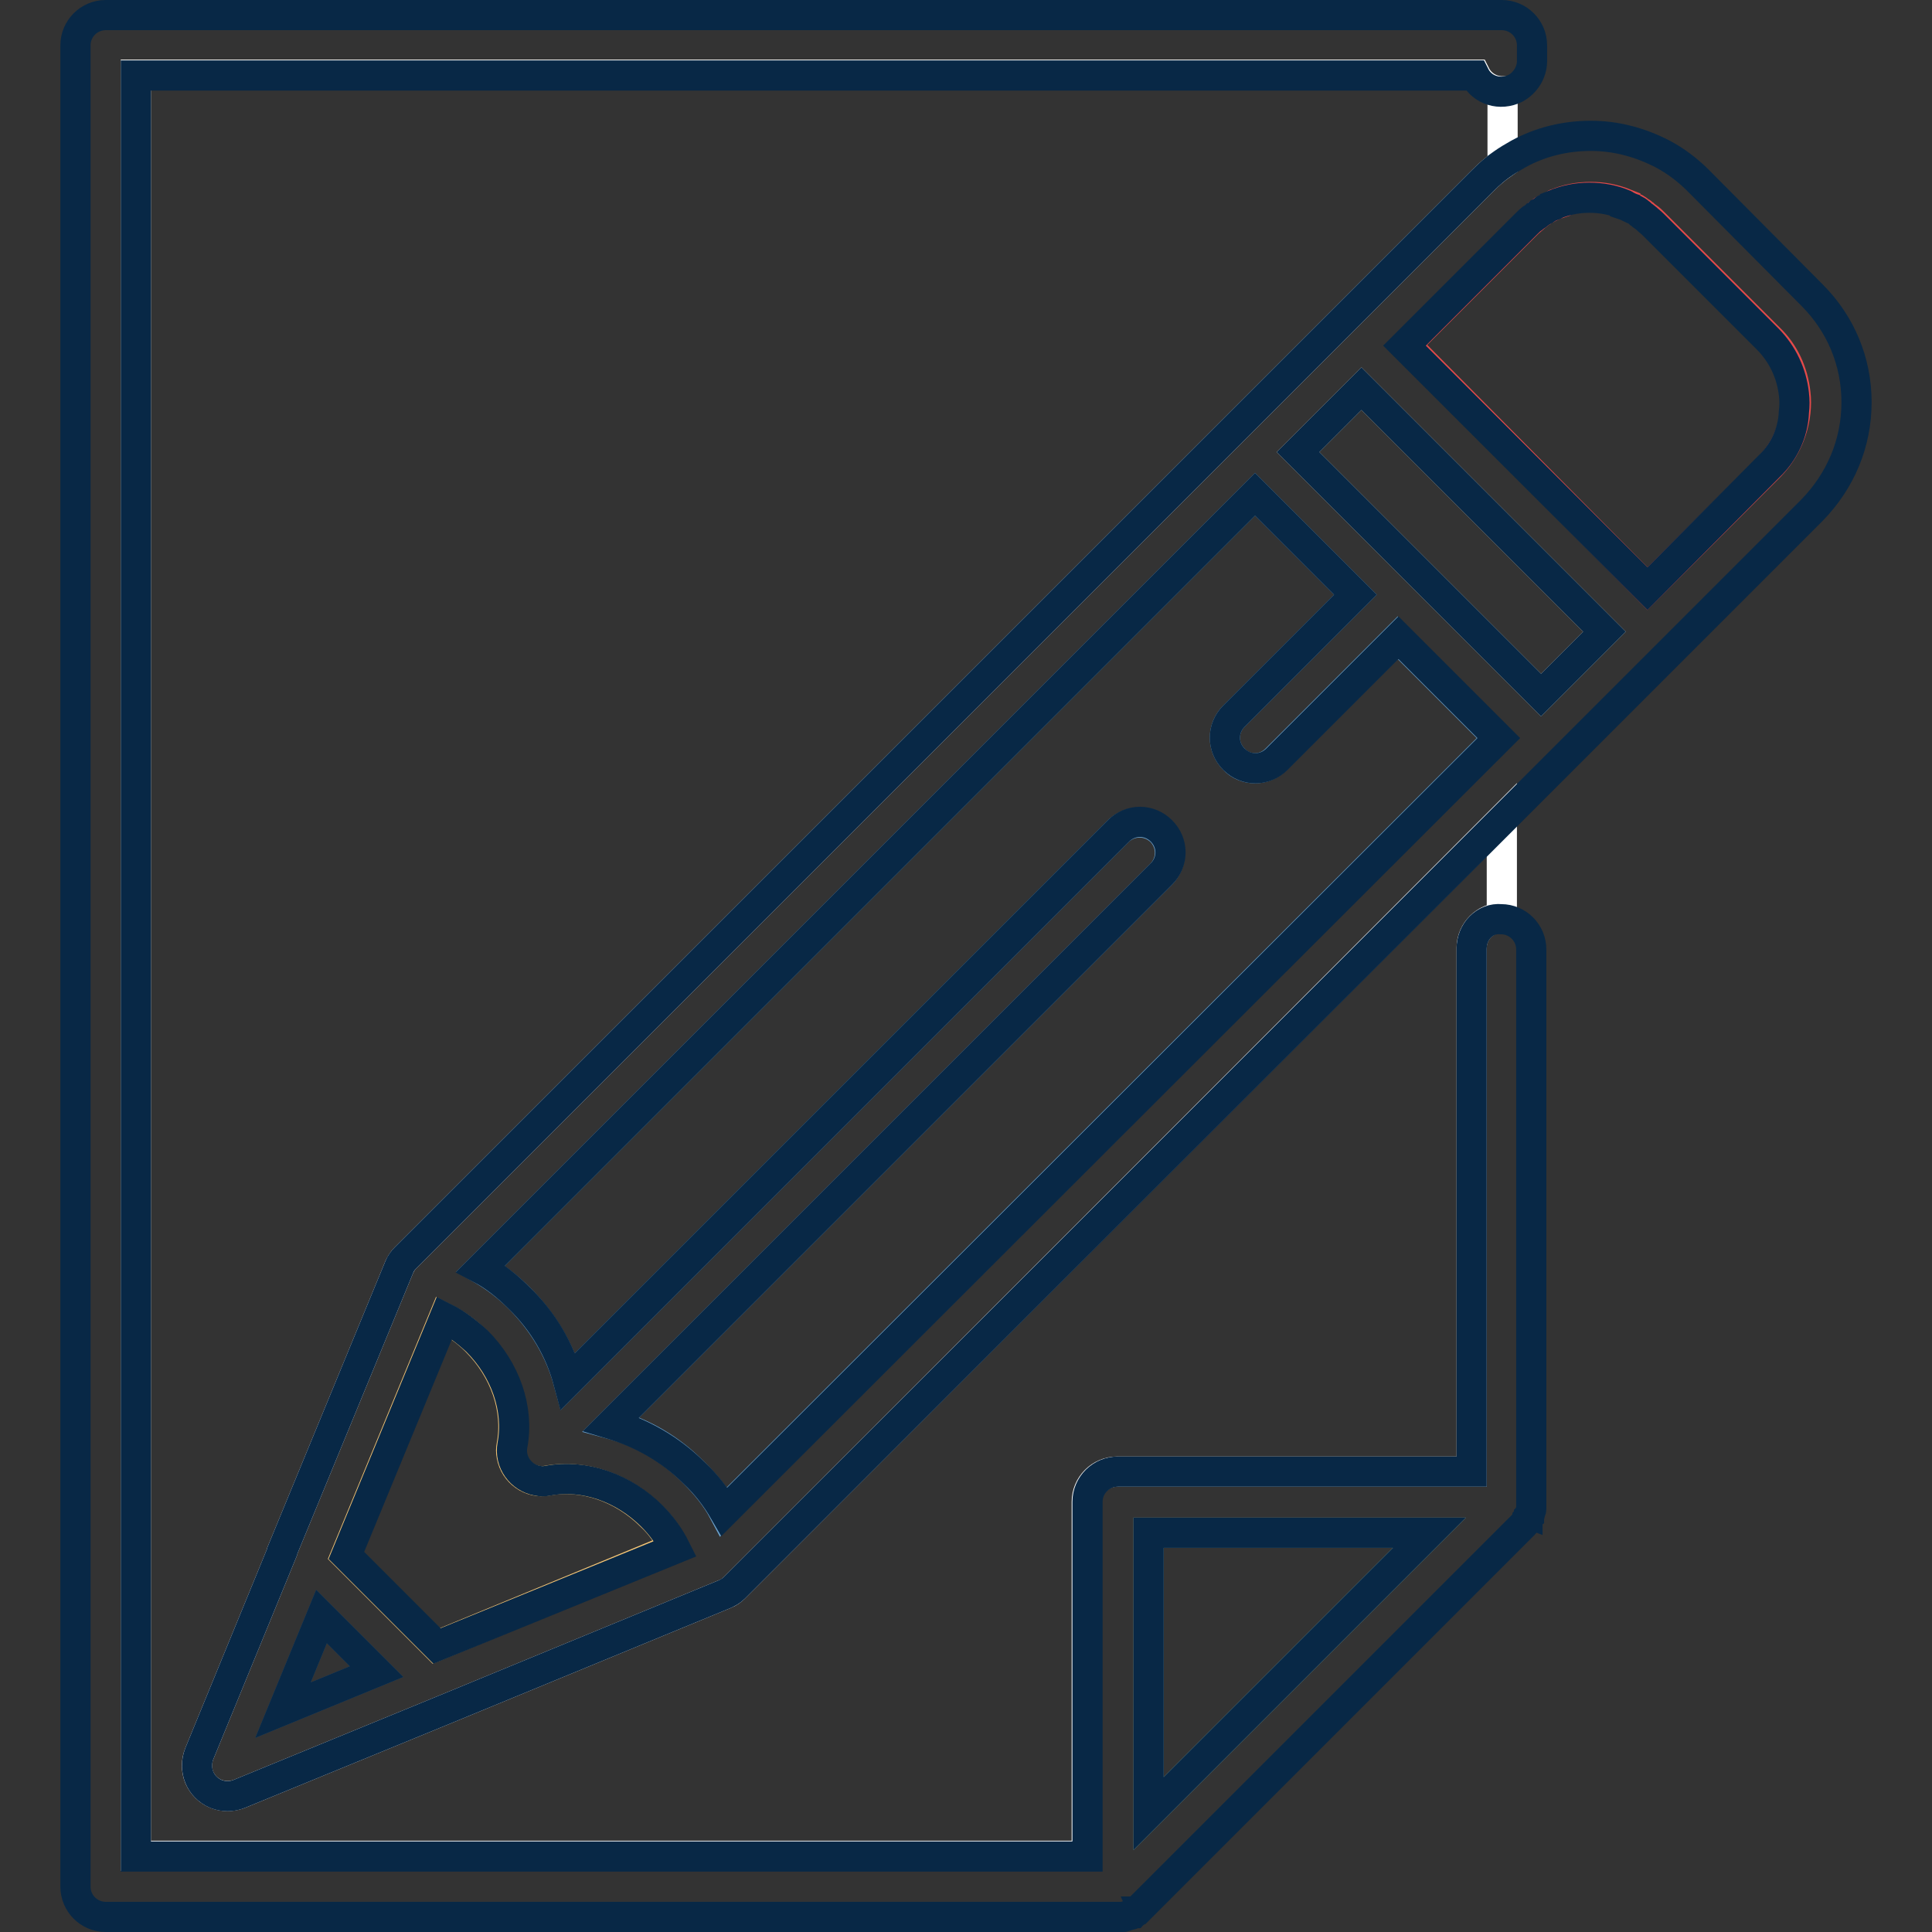
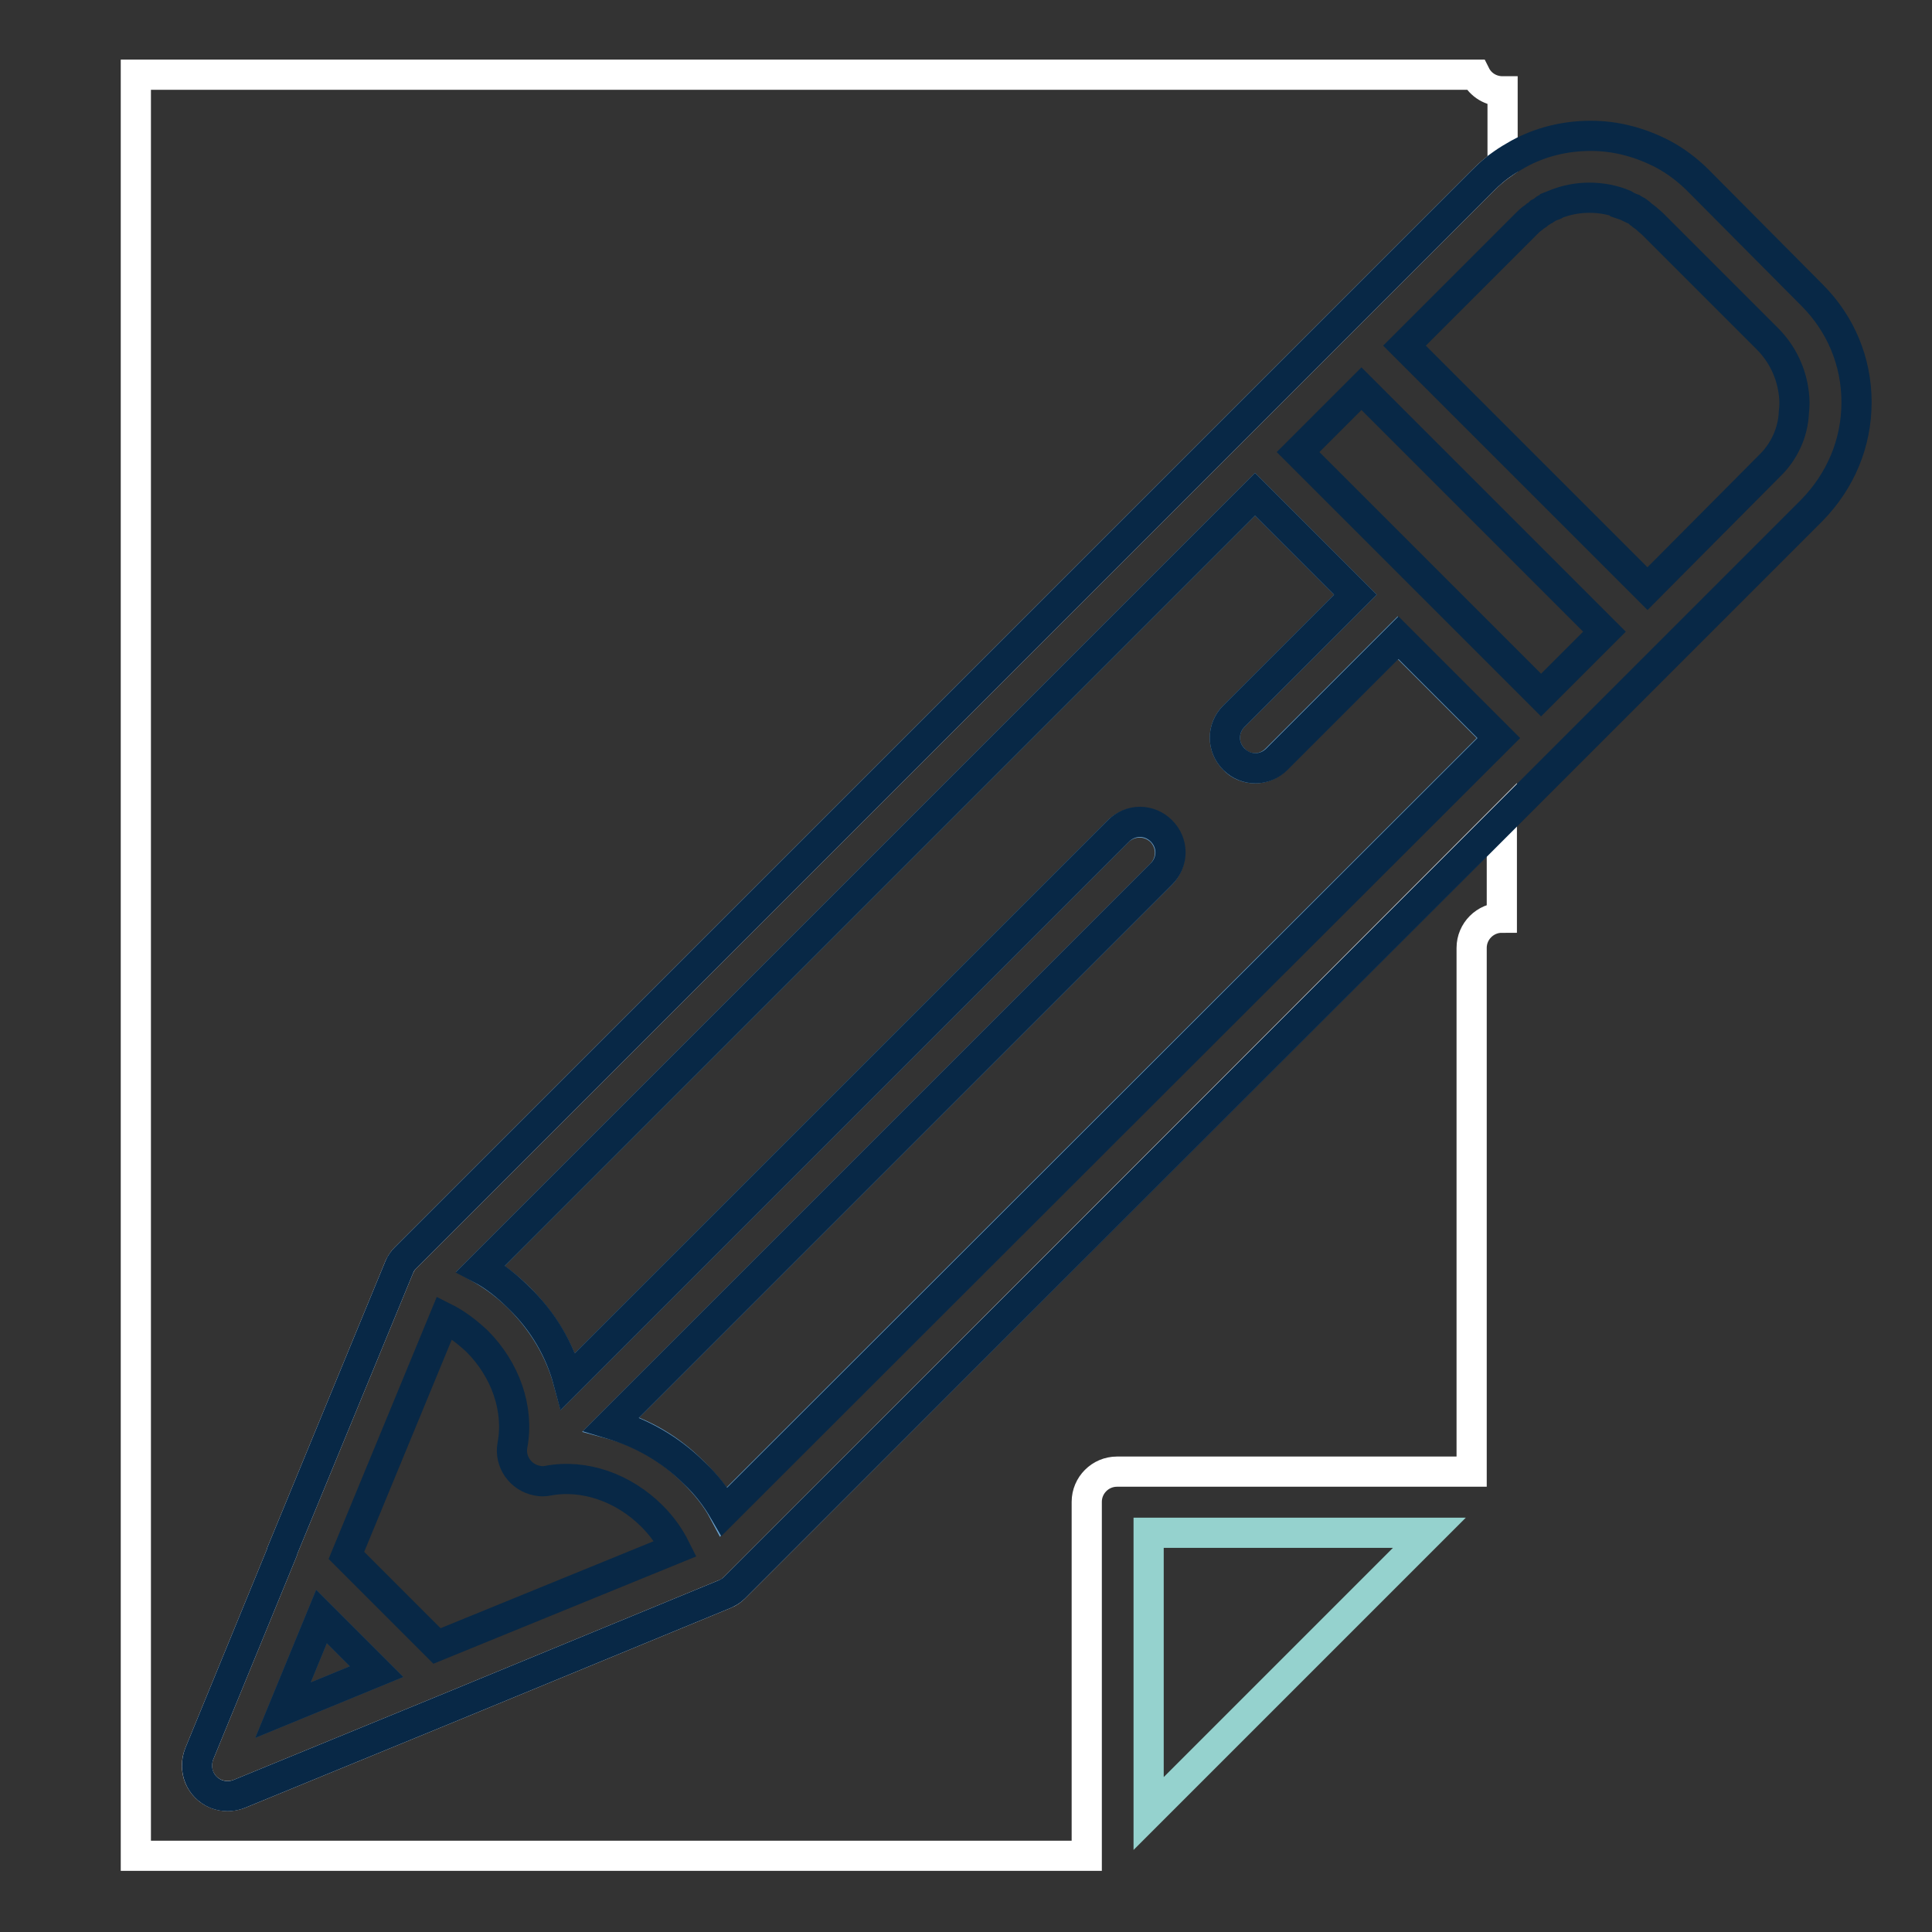
<svg xmlns="http://www.w3.org/2000/svg" version="1.1" x="0px" y="0px" viewBox="0 0 256 256" enable-background="new 0 0 256 256" xml:space="preserve">
  <rect x="0" y="0" width="256" height="256" fill="#333333" stroke="none" />
  <g>
    <path stroke-width="4" fill-opacity="0" stroke="#ffffff" d="M97.4,210.3c0,0-0.1,0.1-0.1,0.1c-0.3,0.3-0.7,0.6-1.2,0.8l-37.6,15.5c0,0,0,0,0,0l-26.8,11 c-2.1,0.8-4.4-0.1-5.3-2.2c-0.4-1-0.4-2.1,0-3.1l11-26.8l0-0.1l15.5-37.6c0.2-0.4,0.4-0.8,0.8-1.2c0,0,0.1-0.1,0.1-0.1l0,0 L163.4,57l14.1-14.1l19-19c0.8-0.8,1.6-1.5,2.6-2.2v-9.6c-1.5,0-2.9-0.8-3.6-2.2H18v236h126v-46.9c0-2.2,1.8-4,4-4l0,0H195v-69.4 c0-2.2,1.8-4,4-4l0,0v-13L97.4,210.3L97.4,210.3z" />
    <path stroke-width="4" fill-opacity="0" stroke="#95d2ce" d="M189.4,203.1h-37.2v37.2L189.4,203.1z" />
    <path stroke-width="4" fill-opacity="0" stroke="#6ba1cb" d="M185.2,84.5l-16.1,16.1c-0.8,0.8-1.8,1.2-2.8,1.2c-1,0-2.1-0.4-2.8-1.2c-1.6-1.6-1.6-4.1,0-5.7c0,0,0,0,0,0 l16.1-16.1l-13.3-13.3L63.7,168.1c1.9,1.1,3.6,2.4,5.1,3.9c3.2,3.2,5.4,7,6.5,11l72.9-72.9c1.6-1.5,4.1-1.5,5.7,0.1 c1.5,1.6,1.5,4,0,5.6L81,188.7c4.1,1.1,7.9,3.3,11,6.5c1.5,1.5,2.9,3.2,3.9,5.1L198.5,97.8L185.2,84.5z" />
    <path stroke-width="4" fill-opacity="0" stroke="#264a6a" d="M42.6,214.2l-5.1,12.4l12.4-5.1L42.6,214.2z" />
-     <path stroke-width="4" fill-opacity="0" stroke="#f7c776" d="M86.3,200.9c-3.8-3.8-9-5.6-13.8-4.7c-2.2,0.4-4.3-1.1-4.7-3.3c-0.1-0.5-0.1-0.9,0-1.4 c0.9-4.8-0.9-10-4.7-13.8c-1.3-1.3-2.7-2.3-4.3-3.1l-13,31.5l12,12l31.5-13C88.6,203.6,87.6,202.1,86.3,200.9z" />
-     <path stroke-width="4" fill-opacity="0" stroke="#f0e9d8" d="M204.2,92.1L172,59.9l8.4-8.4l32.2,32.2L204.2,92.1z" />
-     <path stroke-width="4" fill-opacity="0" stroke="#e44a4a" d="M237.9,52.1c-0.3-2.8-1.5-5.4-3.5-7.3l-15.2-15.2c-0.3-0.3-0.6-0.6-0.9-0.8c-0.1-0.1-0.3-0.2-0.4-0.3 c-0.2-0.1-0.3-0.3-0.5-0.4c-0.2-0.1-0.4-0.3-0.6-0.4c-0.1-0.1-0.2-0.1-0.4-0.2c-0.3-0.2-0.6-0.3-0.9-0.4c0,0-0.1,0-0.1-0.1 c-1.5-0.6-3-0.9-4.6-0.9c-1.6,0-3.2,0.3-4.6,0.9c-0.1,0-0.1,0-0.1,0.1c-0.3,0.1-0.6,0.3-0.9,0.4c-0.1,0.1-0.3,0.2-0.4,0.2 c-0.2,0.1-0.4,0.2-0.6,0.4c-0.2,0.1-0.4,0.3-0.5,0.4c-0.1,0.1-0.3,0.2-0.4,0.3c-0.3,0.3-0.6,0.5-0.9,0.8l-16.1,16.1L218.3,78 l16.1-16.1c2-2,3.2-4.6,3.5-7.3C238,53.7,238,52.9,237.9,52.1L237.9,52.1z" />
-     <path stroke-width="4" fill-opacity="0" stroke="#082846" d="M195,125.7V195h-46.9c-2.2,0-4,1.8-4,4l0,0V246H18V10h177.4c1,2,3.4,2.7,5.4,1.7c1.3-0.7,2.2-2.1,2.2-3.6V6 c0-2.2-1.8-4-4-4l0,0H14c-2.2,0-4,1.8-4,4v244c0,2.2,1.8,4,4,4h134.1c0.1,0,0.3,0,0.4,0c0.1,0,0.2,0,0.3,0c0,0,0.1,0,0.1,0 c0.1,0,0.2-0.1,0.3-0.1c0,0,0,0,0,0c0.1,0,0.2-0.1,0.3-0.1c0,0,0,0,0,0c0.1,0,0.2-0.1,0.3-0.1c0,0,0,0,0.1,0c0.1,0,0.2-0.1,0.3-0.2 c0,0,0.1,0,0.1,0c0.1-0.1,0.2-0.1,0.2-0.2c0,0,0.1,0,0.1-0.1c0.1-0.1,0.2-0.2,0.3-0.2c0,0,0,0,0,0l51-51l0,0 c0.1-0.1,0.2-0.2,0.2-0.3c0,0,0-0.1,0.1-0.1c0.1-0.1,0.1-0.2,0.2-0.2c0,0,0,0,0-0.1c0.1-0.1,0.1-0.2,0.2-0.3c0,0,0,0,0-0.1 c0.1-0.1,0.1-0.2,0.1-0.3c0,0,0,0,0,0c0-0.1,0.1-0.2,0.1-0.3c0,0,0,0,0,0c0-0.1,0.1-0.2,0.1-0.3c0,0,0-0.1,0-0.1c0-0.1,0-0.2,0-0.3 c0-0.1,0-0.3,0-0.4v-73.4c0-2.2-1.8-4-4-4l0,0C196.8,121.6,195,123.4,195,125.7C195,125.7,195,125.7,195,125.7L195,125.7z  M189.4,203.1l-37.2,37.2v-37.2H189.4L189.4,203.1z" />
    <path stroke-width="4" fill-opacity="0" stroke="#082846" d="M246,53.3c0-5.4-2.1-10.4-5.9-14.2L225,23.9c-1.4-1.4-3-2.6-4.7-3.5c-2.9-1.5-6.1-2.4-9.5-2.4 c-3.4,0-6.7,0.8-9.6,2.4c-0.7,0.4-1.4,0.8-2.1,1.3c-0.9,0.6-1.8,1.4-2.6,2.2l-19,19L163.4,57L53.8,166.6l0,0c0,0-0.1,0.1-0.1,0.1 c-0.3,0.3-0.6,0.7-0.8,1.2l-15.5,37.6c0,0,0,0,0,0.1l-11,26.8c-0.8,2.1,0.1,4.4,2.2,5.3c1,0.4,2.1,0.4,3.1,0l26.8-11l0,0l37.6-15.5 c0.4-0.2,0.8-0.4,1.2-0.8c0,0,0.1-0.1,0.1-0.1l0,0l101.6-101.6l8-8l33.1-33.1C243.9,63.7,246,58.7,246,53.3z M234.4,61.8L218.3,78 l-32.2-32.2l16.1-16.1c0.3-0.3,0.6-0.6,0.9-0.8c0.1-0.1,0.3-0.2,0.4-0.3c0.2-0.1,0.4-0.3,0.5-0.4c0.2-0.1,0.4-0.2,0.6-0.4 c0.1-0.1,0.3-0.2,0.4-0.2c0.3-0.2,0.6-0.3,0.9-0.4c0,0,0.1,0,0.1-0.1c1.5-0.6,3-0.9,4.6-0.9c1.6,0,3.2,0.3,4.6,0.9 c0,0,0.1,0,0.1,0.1c0.3,0.1,0.6,0.3,0.9,0.4c0.1,0.1,0.2,0.1,0.4,0.2c0.2,0.1,0.4,0.2,0.6,0.4c0.2,0.1,0.3,0.3,0.5,0.4 c0.1,0.1,0.3,0.2,0.4,0.3c0.3,0.3,0.6,0.5,0.9,0.8l15.2,15.2c2,2,3.2,4.6,3.5,7.3c0.1,0.8,0.1,1.6,0,2.4 C237.6,57.3,236.4,59.9,234.4,61.8L234.4,61.8z M92,195.2c-3.2-3.2-7-5.3-11-6.5l72.9-72.9c1.6-1.6,1.6-4.1,0-5.7 c-1.6-1.6-4.1-1.6-5.7,0l-72.9,72.9c-1.1-4.1-3.3-7.9-6.5-11c-1.5-1.5-3.2-2.9-5.1-3.9L166.3,65.5l13.3,13.3l-16.1,16.1 c-1.6,1.6-1.6,4.1,0,5.7c1.6,1.6,4.1,1.6,5.7,0l16.1-16.1l13.3,13.3L96,200.3C94.9,198.4,93.6,196.7,92,195.2L92,195.2z  M42.6,214.2l7.3,7.3l-12.4,5.1L42.6,214.2z M57.9,218.1l-12-12l13-31.5c1.6,0.8,3,1.9,4.3,3.1c3.8,3.8,5.6,9,4.7,13.8 c-0.4,2.2,1.1,4.3,3.3,4.7c0.5,0.1,0.9,0.1,1.4,0c4.8-0.9,10,0.9,13.8,4.7c1.3,1.3,2.3,2.7,3.1,4.3L57.9,218.1z M204.2,92.1 l-32.2-32.2l8.4-8.4l32.2,32.2L204.2,92.1z" />
  </g>
</svg>